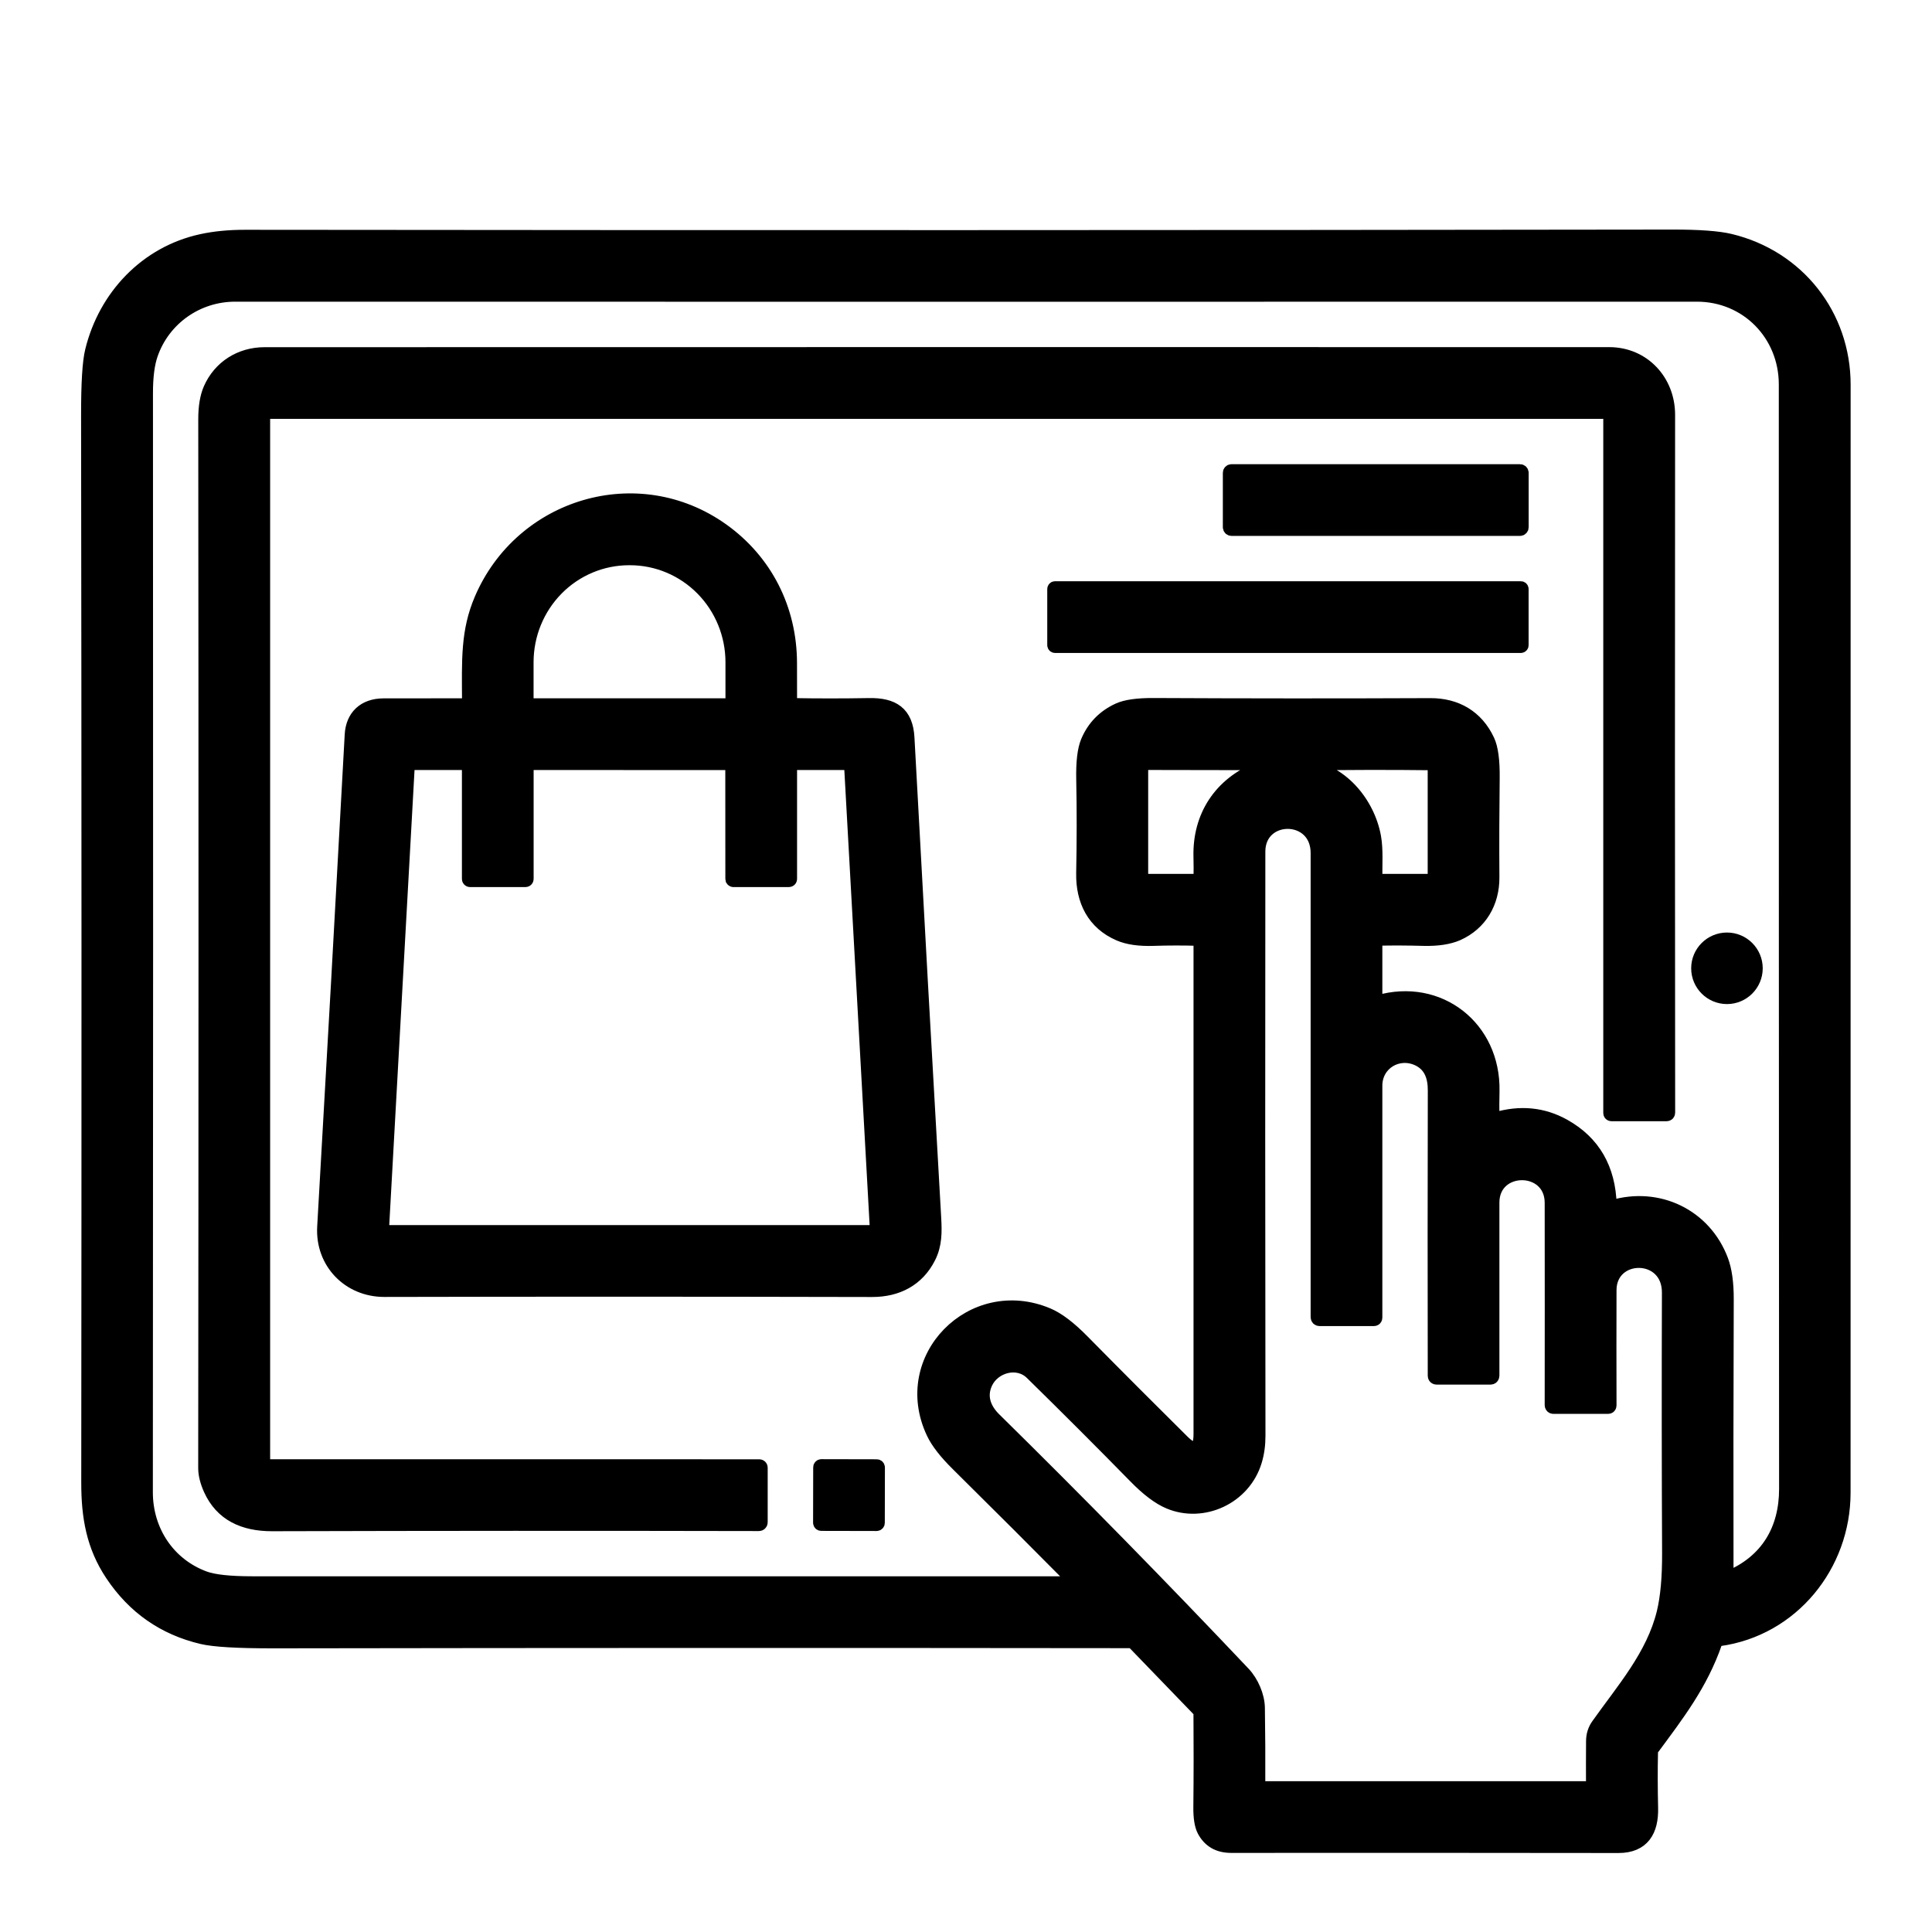
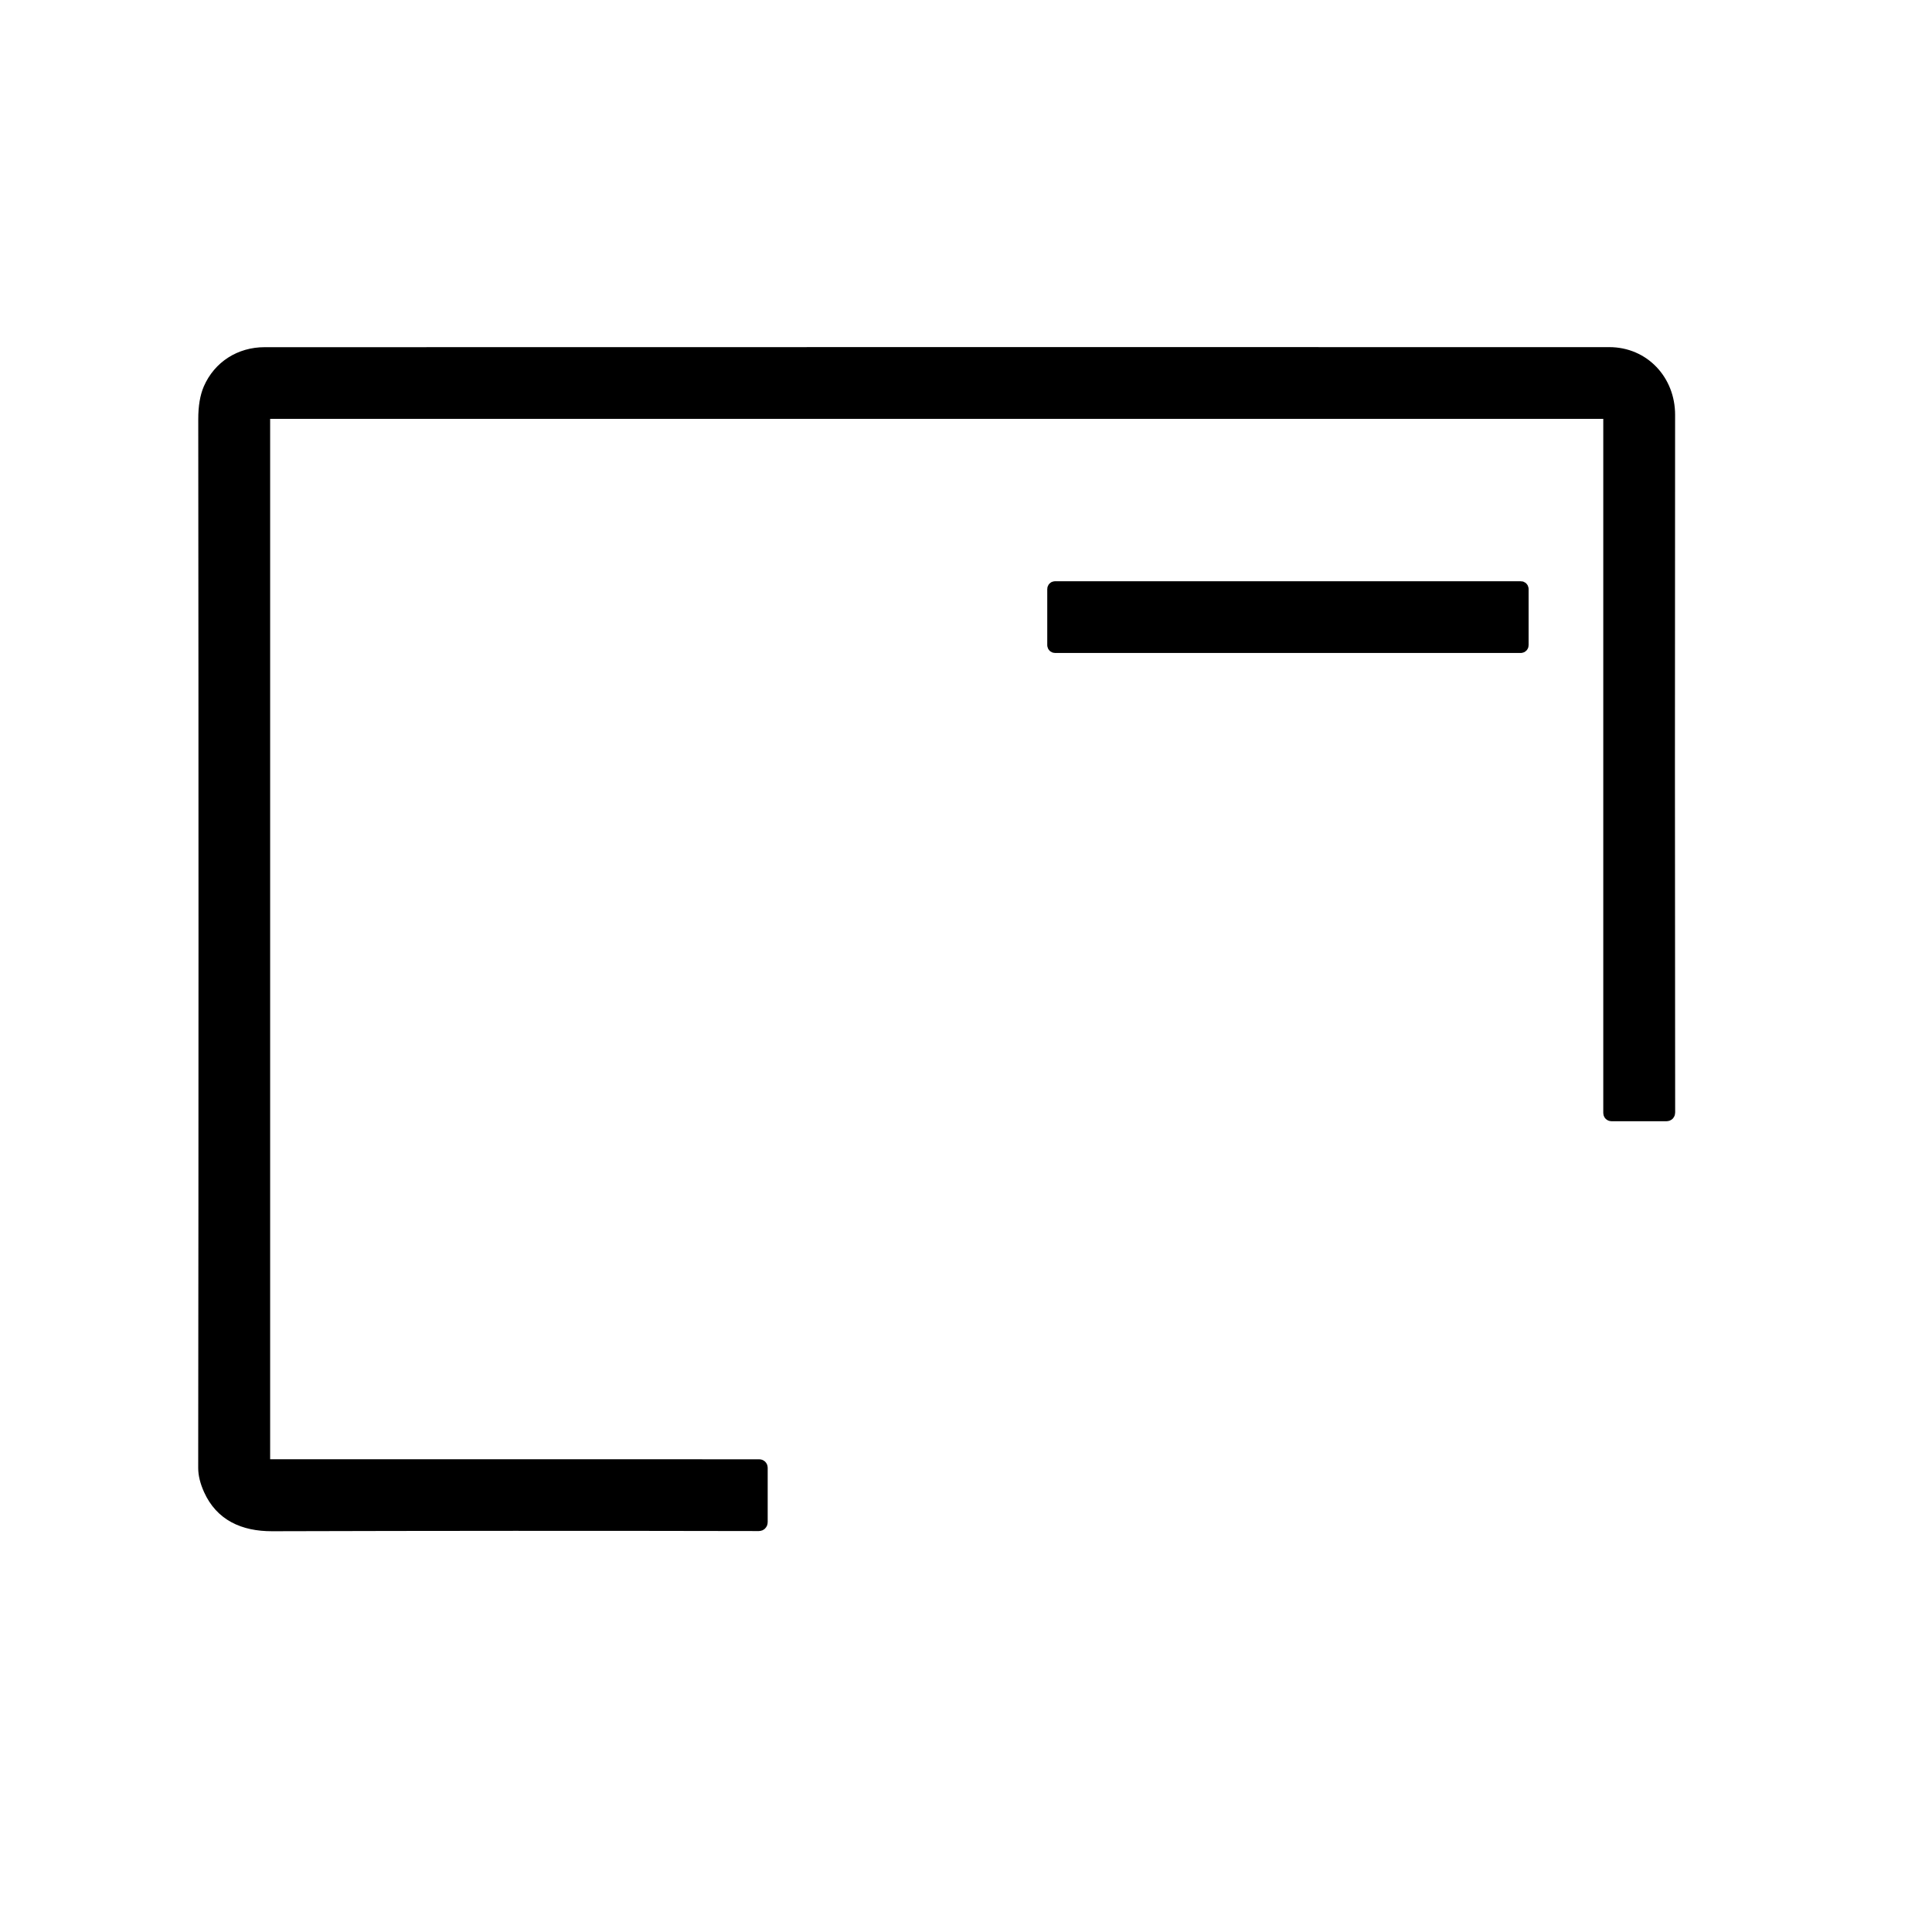
<svg xmlns="http://www.w3.org/2000/svg" width="34" height="34" viewBox="0 0 34 34" fill="none">
-   <path d="M30.193 28.906C29.939 29.64 29.526 30.173 29.084 30.771C29.07 30.791 29.062 30.812 29.062 30.837C29.055 31.147 29.056 31.473 29.064 31.814C29.075 32.216 28.916 32.494 28.483 32.494C26.155 32.491 23.882 32.49 21.666 32.492C21.442 32.492 21.281 32.4 21.183 32.214C21.137 32.126 21.114 31.985 21.117 31.793C21.123 31.235 21.123 30.688 21.119 30.152C21.119 30.131 21.111 30.112 21.097 30.097L19.954 28.913C19.939 28.897 19.92 28.889 19.898 28.889C14.863 28.883 9.829 28.884 4.794 28.892C4.177 28.892 3.764 28.868 3.554 28.818C2.882 28.659 2.354 28.29 1.967 27.71C1.635 27.212 1.545 26.698 1.546 26.085C1.552 19.814 1.552 13.559 1.543 7.32C1.542 6.747 1.565 6.366 1.613 6.174C1.848 5.212 2.572 4.447 3.545 4.235C3.773 4.185 4.028 4.16 4.31 4.16C12.736 4.169 21.107 4.168 29.424 4.156C29.897 4.155 30.239 4.18 30.45 4.231C31.642 4.518 32.452 5.547 32.452 6.77C32.451 13.257 32.451 19.756 32.451 26.27C32.451 27.549 31.542 28.677 30.257 28.854C30.225 28.859 30.204 28.876 30.193 28.906ZM26.271 15.439C26.274 15.882 26.056 16.258 25.651 16.439C25.499 16.505 25.3 16.536 25.055 16.53C24.765 16.522 24.494 16.521 24.242 16.527C24.221 16.528 24.211 16.538 24.211 16.559V17.602C24.211 17.628 24.223 17.637 24.248 17.63C25.325 17.318 26.296 18.081 26.273 19.203C26.269 19.361 26.269 19.514 26.271 19.661C26.271 19.689 26.285 19.699 26.313 19.691C26.75 19.561 27.156 19.6 27.528 19.809C28.048 20.101 28.317 20.567 28.335 21.206C28.336 21.233 28.349 21.242 28.374 21.235C29.184 20.995 30.002 21.389 30.299 22.177C30.364 22.35 30.396 22.58 30.395 22.867C30.389 24.527 30.388 26.149 30.391 27.733C30.391 27.759 30.403 27.767 30.427 27.757C31.099 27.473 31.425 26.914 31.425 26.204C31.421 19.685 31.42 13.206 31.42 6.766C31.42 5.887 30.741 5.192 29.861 5.193C21.232 5.195 12.657 5.195 4.138 5.193C3.471 5.193 2.881 5.61 2.664 6.234C2.605 6.402 2.576 6.629 2.576 6.916C2.58 13.425 2.579 19.873 2.574 26.261C2.574 26.943 2.967 27.531 3.595 27.764C3.759 27.825 4.039 27.856 4.438 27.856C9.258 27.857 14.074 27.857 18.884 27.856C18.919 27.856 18.924 27.844 18.899 27.82C18.275 27.19 17.592 26.507 16.849 25.772C16.639 25.565 16.495 25.38 16.418 25.217C15.796 23.901 17.112 22.573 18.44 23.133C18.617 23.207 18.823 23.363 19.056 23.6C19.697 24.25 20.284 24.837 20.815 25.363C21.019 25.565 21.12 25.522 21.12 25.236V16.558C21.12 16.539 21.111 16.53 21.092 16.529C20.832 16.521 20.567 16.521 20.296 16.53C20.048 16.538 19.848 16.509 19.695 16.443C19.245 16.249 19.046 15.851 19.055 15.367C19.066 14.804 19.067 14.256 19.056 13.724C19.049 13.414 19.076 13.189 19.135 13.049C19.243 12.793 19.425 12.606 19.681 12.488C19.812 12.428 20.016 12.399 20.293 12.4C21.937 12.408 23.563 12.409 25.171 12.402C25.627 12.4 25.991 12.61 26.187 13.03C26.25 13.164 26.28 13.387 26.276 13.697C26.269 14.269 26.267 14.849 26.271 15.439ZM22.143 13.525C22.213 13.497 22.286 13.483 22.363 13.483C22.365 13.483 22.368 13.483 22.37 13.482C22.372 13.481 22.374 13.48 22.376 13.478C22.377 13.476 22.379 13.474 22.379 13.472C22.38 13.47 22.381 13.467 22.38 13.465L22.379 13.444C22.379 13.44 22.377 13.438 22.373 13.438L20.123 13.434C20.101 13.434 20.09 13.445 20.09 13.467V15.447C20.09 15.46 20.095 15.472 20.105 15.481C20.114 15.49 20.126 15.495 20.139 15.495H21.086C21.109 15.495 21.12 15.484 21.12 15.462C21.123 15.335 21.122 15.207 21.119 15.076C21.101 14.362 21.477 13.792 22.143 13.525ZM22.946 13.478C22.946 13.478 22.946 13.479 22.947 13.479C23.594 13.537 24.079 14.126 24.188 14.727C24.23 14.96 24.206 15.222 24.213 15.464C24.214 15.484 24.224 15.495 24.245 15.495L25.209 15.495C25.23 15.495 25.241 15.485 25.241 15.463V13.465C25.241 13.458 25.238 13.452 25.233 13.447C25.229 13.442 25.222 13.439 25.216 13.439C24.465 13.43 23.715 13.431 22.964 13.444C22.953 13.444 22.947 13.45 22.946 13.461L22.946 13.478ZM26.227 24.251H25.285C25.256 24.251 25.242 24.237 25.242 24.209C25.239 22.554 25.239 20.882 25.243 19.192C25.244 18.954 25.176 18.75 24.958 18.645C24.606 18.477 24.211 18.713 24.211 19.106C24.21 20.469 24.21 21.828 24.211 23.186C24.211 23.209 24.199 23.221 24.175 23.221H23.226C23.196 23.221 23.181 23.206 23.181 23.176C23.181 20.311 23.181 17.59 23.181 15.012C23.181 14.292 22.152 14.298 22.152 14.987C22.148 18.27 22.149 21.697 22.154 25.27C22.154 25.428 22.134 25.575 22.092 25.713C21.896 26.362 21.168 26.69 20.573 26.439C20.393 26.364 20.192 26.212 19.971 25.985C19.4 25.402 18.794 24.796 18.153 24.167C17.904 23.923 17.484 24.046 17.35 24.342C17.241 24.581 17.328 24.8 17.504 24.973C18.979 26.424 20.44 27.915 21.887 29.444C22.035 29.6 22.141 29.846 22.144 30.056C22.151 30.51 22.153 30.962 22.151 31.413C22.151 31.426 22.156 31.438 22.165 31.447C22.174 31.456 22.187 31.462 22.2 31.462H28.007C28.012 31.462 28.017 31.459 28.021 31.456C28.025 31.452 28.027 31.447 28.027 31.441C28.026 31.162 28.026 30.896 28.028 30.643C28.028 30.535 28.058 30.44 28.117 30.357C28.562 29.729 29.086 29.137 29.271 28.379C29.336 28.111 29.368 27.762 29.366 27.331C29.359 25.876 29.358 24.348 29.363 22.747C29.365 22.016 28.335 22.027 28.332 22.703C28.33 23.341 28.33 24.017 28.332 24.731C28.332 24.754 28.32 24.766 28.297 24.766H27.336C27.331 24.766 27.326 24.765 27.322 24.763C27.318 24.762 27.314 24.759 27.311 24.756C27.307 24.752 27.305 24.748 27.303 24.744C27.301 24.74 27.3 24.735 27.3 24.731C27.302 23.608 27.301 22.42 27.3 21.167C27.299 20.483 26.272 20.483 26.271 21.162C26.271 22.165 26.271 23.18 26.271 24.206C26.271 24.236 26.256 24.251 26.227 24.251Z" fill="black" stroke="black" stroke-width="0.232" />
  <path d="M4.638 7.303V25.748C4.638 25.761 4.644 25.773 4.653 25.782C4.662 25.791 4.674 25.796 4.687 25.796L13.362 25.797C13.37 25.797 13.379 25.8 13.385 25.806C13.391 25.812 13.394 25.82 13.394 25.828V26.791C13.394 26.801 13.39 26.811 13.383 26.817C13.377 26.824 13.367 26.828 13.357 26.828C10.469 26.822 7.612 26.823 4.787 26.831C4.287 26.832 3.896 26.654 3.696 26.209C3.635 26.072 3.604 25.948 3.604 25.834C3.611 19.662 3.611 13.509 3.605 7.374C3.605 7.157 3.635 6.982 3.693 6.847C3.863 6.457 4.23 6.226 4.655 6.226C12.975 6.224 20.863 6.224 28.32 6.225C28.923 6.225 29.363 6.704 29.363 7.299C29.359 11.429 29.359 15.522 29.364 19.578C29.364 19.603 29.351 19.616 29.326 19.616H28.363C28.341 19.616 28.331 19.605 28.331 19.584V7.303C28.331 7.29 28.325 7.278 28.316 7.269C28.307 7.26 28.295 7.255 28.282 7.255H4.687C4.655 7.255 4.638 7.271 4.638 7.303Z" fill="black" stroke="black" stroke-width="0.232" />
-   <path d="M26.75 8.285H21.672C21.652 8.285 21.636 8.301 21.636 8.321V9.278C21.636 9.298 21.652 9.315 21.672 9.315H26.75C26.77 9.315 26.786 9.298 26.786 9.278V8.321C26.786 8.301 26.77 8.285 26.75 8.285Z" fill="black" stroke="black" stroke-width="0.232" />
-   <path d="M8.247 12.359C8.243 11.61 8.221 11.111 8.464 10.543C9.177 8.879 11.227 8.266 12.71 9.321C13.477 9.867 13.908 10.716 13.91 11.667C13.91 11.903 13.911 12.135 13.911 12.363C13.911 12.373 13.915 12.383 13.922 12.39C13.929 12.397 13.939 12.401 13.949 12.401C14.381 12.409 14.829 12.409 15.293 12.401C15.714 12.393 15.953 12.542 15.977 12.983C16.134 15.881 16.291 18.7 16.448 21.439C16.461 21.677 16.465 21.904 16.351 22.128C16.15 22.526 15.787 22.71 15.348 22.709C12.309 22.702 9.448 22.702 6.765 22.708C6.137 22.709 5.662 22.218 5.698 21.59C5.864 18.709 6.025 15.824 6.182 12.933C6.199 12.608 6.406 12.406 6.753 12.406C7.249 12.405 7.732 12.405 8.201 12.405C8.232 12.405 8.247 12.39 8.247 12.359ZM9.325 12.405H12.832C12.845 12.405 12.858 12.4 12.868 12.39C12.878 12.38 12.883 12.367 12.883 12.354V11.655C12.883 11.171 12.694 10.707 12.357 10.365C12.02 10.023 11.563 9.831 11.086 9.831H11.071C10.594 9.831 10.137 10.023 9.8 10.365C9.463 10.707 9.274 11.171 9.274 11.655V12.354C9.274 12.367 9.279 12.38 9.289 12.39C9.299 12.4 9.312 12.405 9.325 12.405ZM13.911 15.468C13.911 15.476 13.908 15.482 13.903 15.487C13.898 15.492 13.891 15.495 13.883 15.495H12.908C12.905 15.495 12.901 15.495 12.898 15.493C12.895 15.492 12.892 15.49 12.889 15.487C12.887 15.485 12.885 15.482 12.883 15.479C12.882 15.475 12.881 15.472 12.881 15.468L12.88 13.463C12.88 13.459 12.879 13.456 12.878 13.453C12.876 13.449 12.874 13.446 12.872 13.444C12.869 13.441 12.866 13.439 12.863 13.438C12.86 13.437 12.856 13.436 12.853 13.436L9.302 13.435C9.295 13.435 9.288 13.438 9.283 13.443C9.278 13.448 9.275 13.455 9.275 13.462V15.468C9.275 15.476 9.272 15.482 9.267 15.487C9.262 15.492 9.255 15.495 9.248 15.495H8.272C8.265 15.495 8.258 15.492 8.253 15.487C8.248 15.482 8.245 15.476 8.245 15.468V13.462C8.245 13.455 8.242 13.448 8.237 13.443C8.232 13.438 8.225 13.435 8.218 13.435H7.211C7.204 13.435 7.198 13.438 7.192 13.443C7.187 13.447 7.184 13.454 7.184 13.461L6.729 21.648C6.729 21.651 6.729 21.655 6.731 21.658C6.732 21.662 6.734 21.665 6.736 21.668C6.739 21.67 6.742 21.672 6.745 21.674C6.749 21.675 6.752 21.676 6.756 21.676H15.398C15.402 21.676 15.406 21.675 15.409 21.674C15.412 21.672 15.415 21.67 15.418 21.668C15.421 21.665 15.422 21.662 15.424 21.658C15.425 21.655 15.426 21.651 15.425 21.648L14.97 13.461C14.969 13.454 14.966 13.447 14.961 13.443C14.956 13.438 14.95 13.435 14.943 13.435H13.938C13.931 13.435 13.924 13.438 13.918 13.443C13.913 13.448 13.911 13.455 13.911 13.462V15.468Z" fill="black" stroke="black" stroke-width="0.232" />
  <path d="M26.764 10.345H18.567C18.555 10.345 18.546 10.354 18.546 10.366V11.354C18.546 11.365 18.555 11.375 18.567 11.375H26.764C26.776 11.375 26.785 11.365 26.785 11.354V10.366C26.785 10.354 26.776 10.345 26.764 10.345Z" fill="black" stroke="black" stroke-width="0.232" />
-   <path d="M30.392 17.554C30.675 17.554 30.905 17.324 30.905 17.04C30.905 16.757 30.675 16.527 30.392 16.527C30.108 16.527 29.878 16.757 29.878 17.04C29.878 17.324 30.108 17.554 30.392 17.554Z" fill="black" stroke="black" stroke-width="0.232" />
-   <path d="M15.429 25.797L14.454 25.795C14.439 25.795 14.427 25.808 14.427 25.823L14.425 26.798C14.425 26.813 14.437 26.825 14.453 26.825L15.427 26.827C15.443 26.827 15.455 26.815 15.455 26.799L15.457 25.825C15.457 25.809 15.444 25.797 15.429 25.797Z" fill="black" stroke="black" stroke-width="0.232" />
</svg>